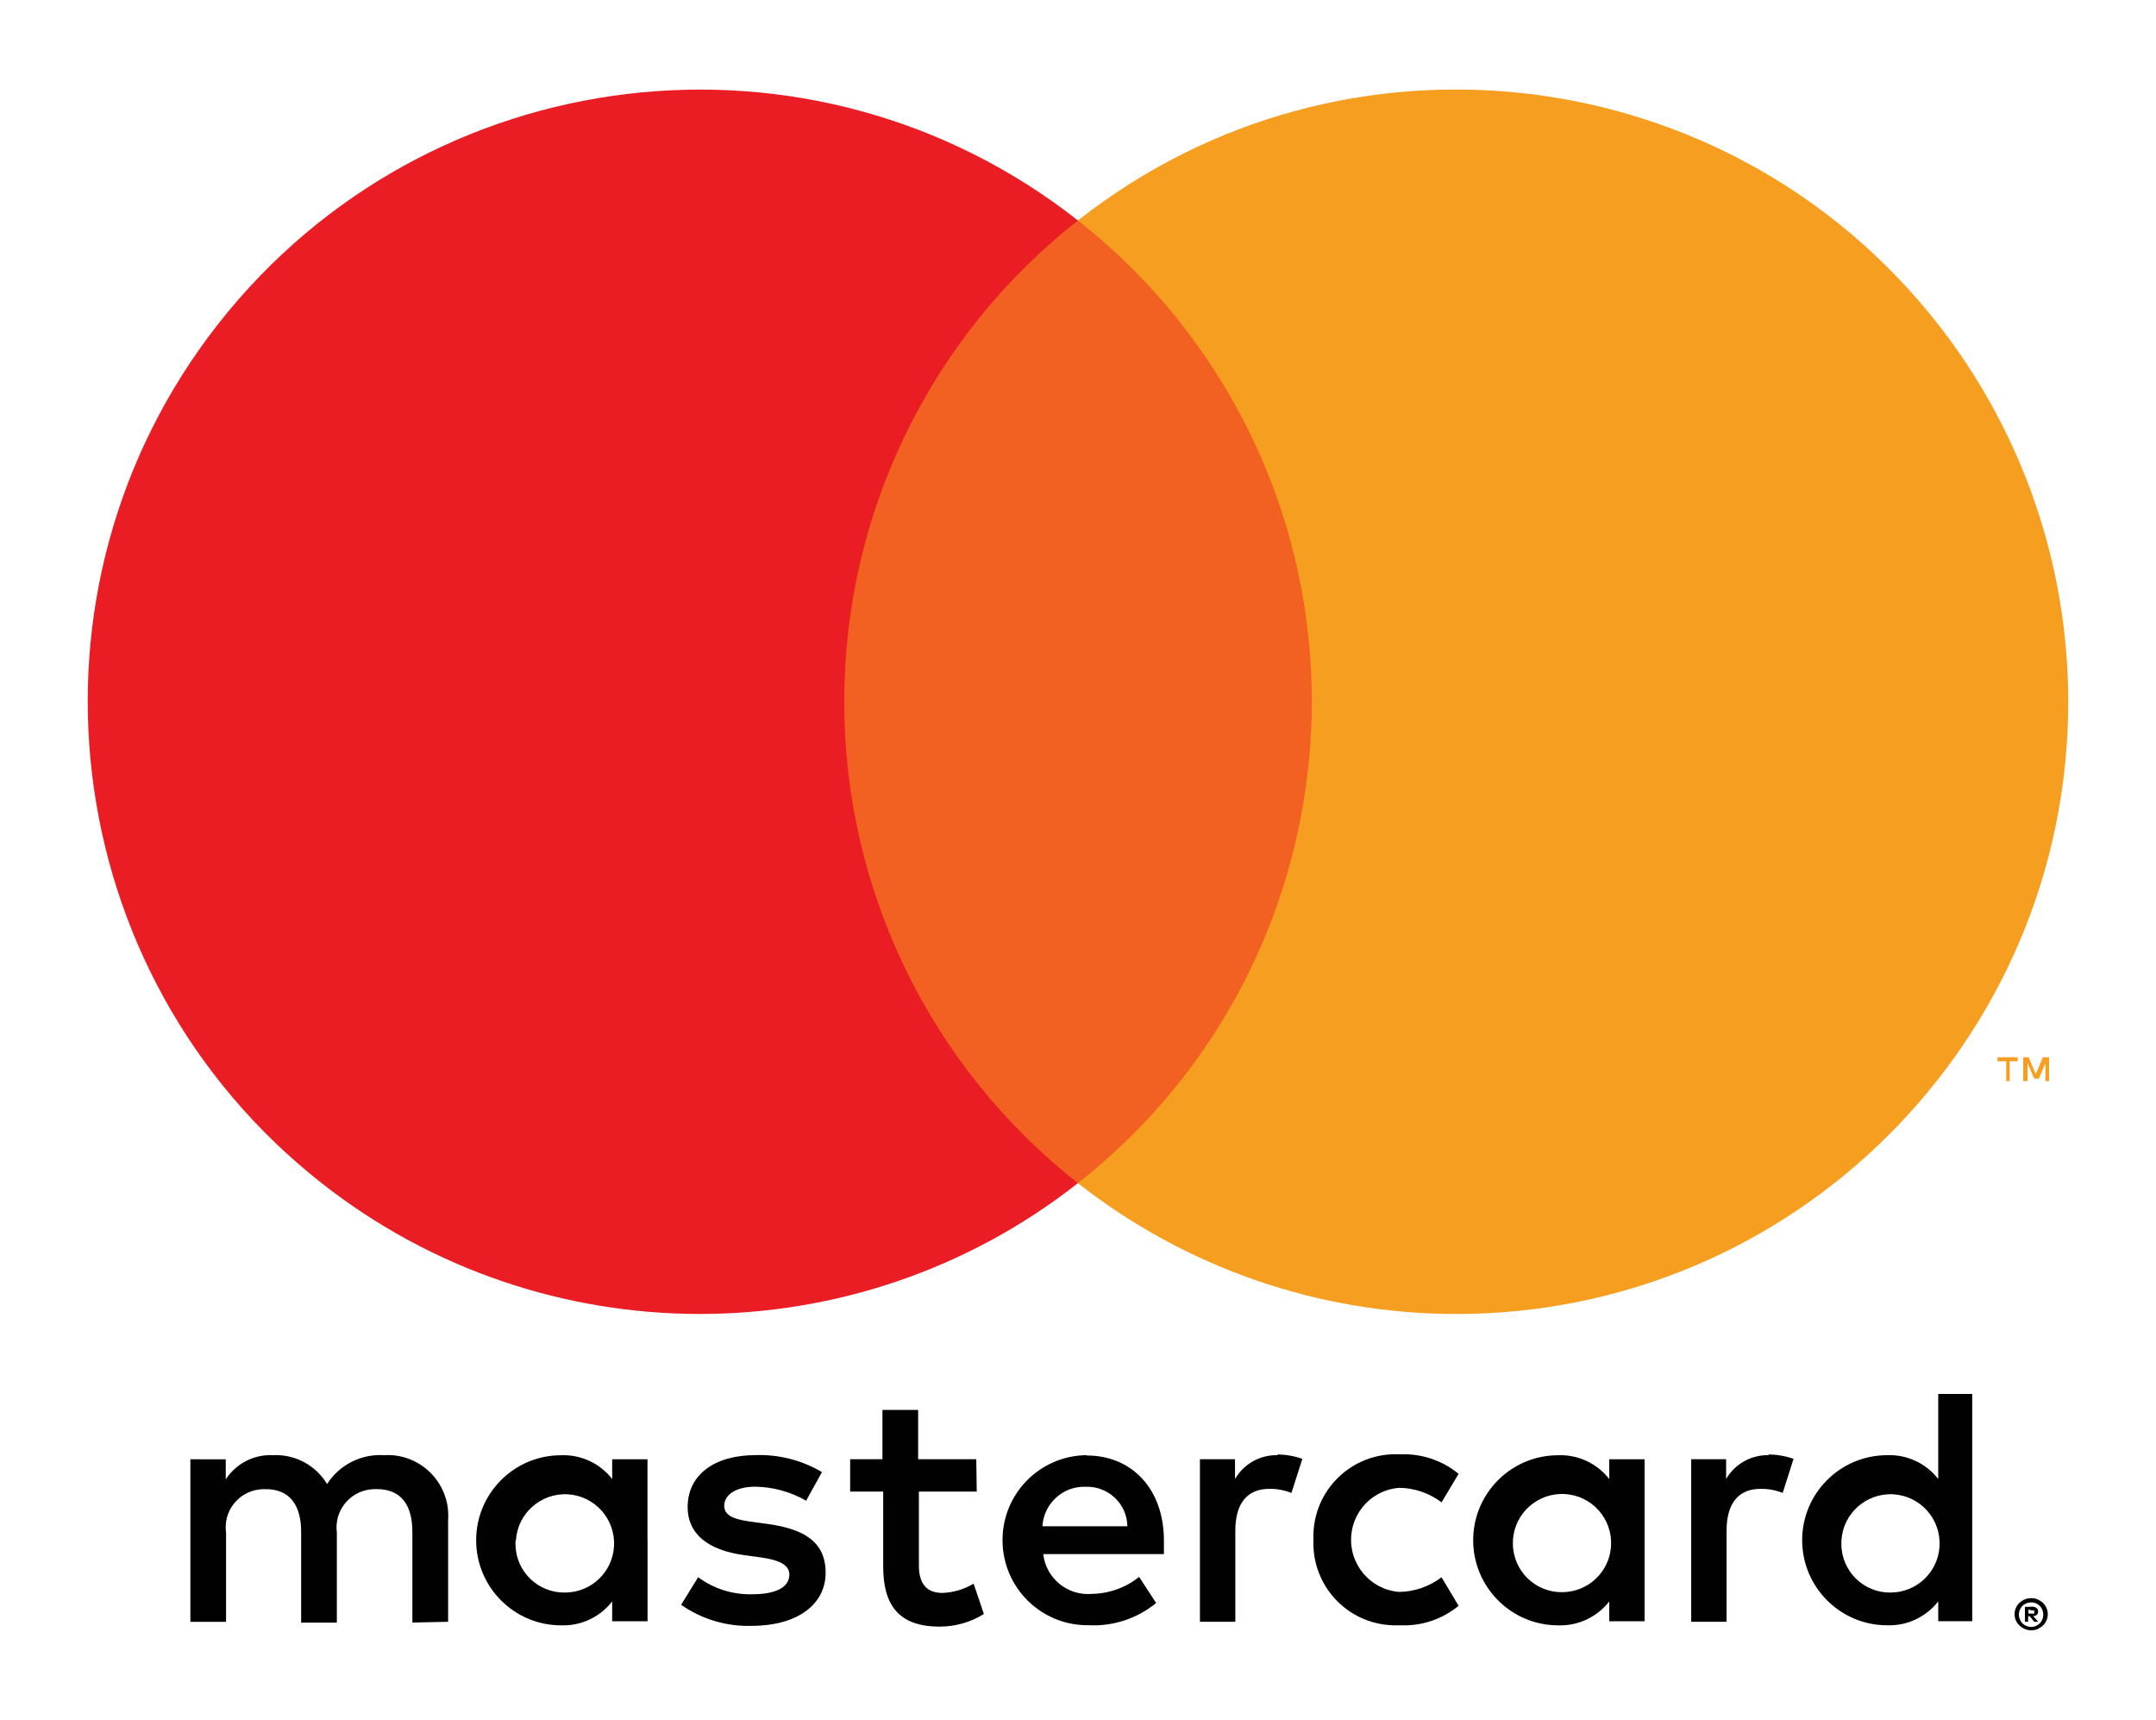
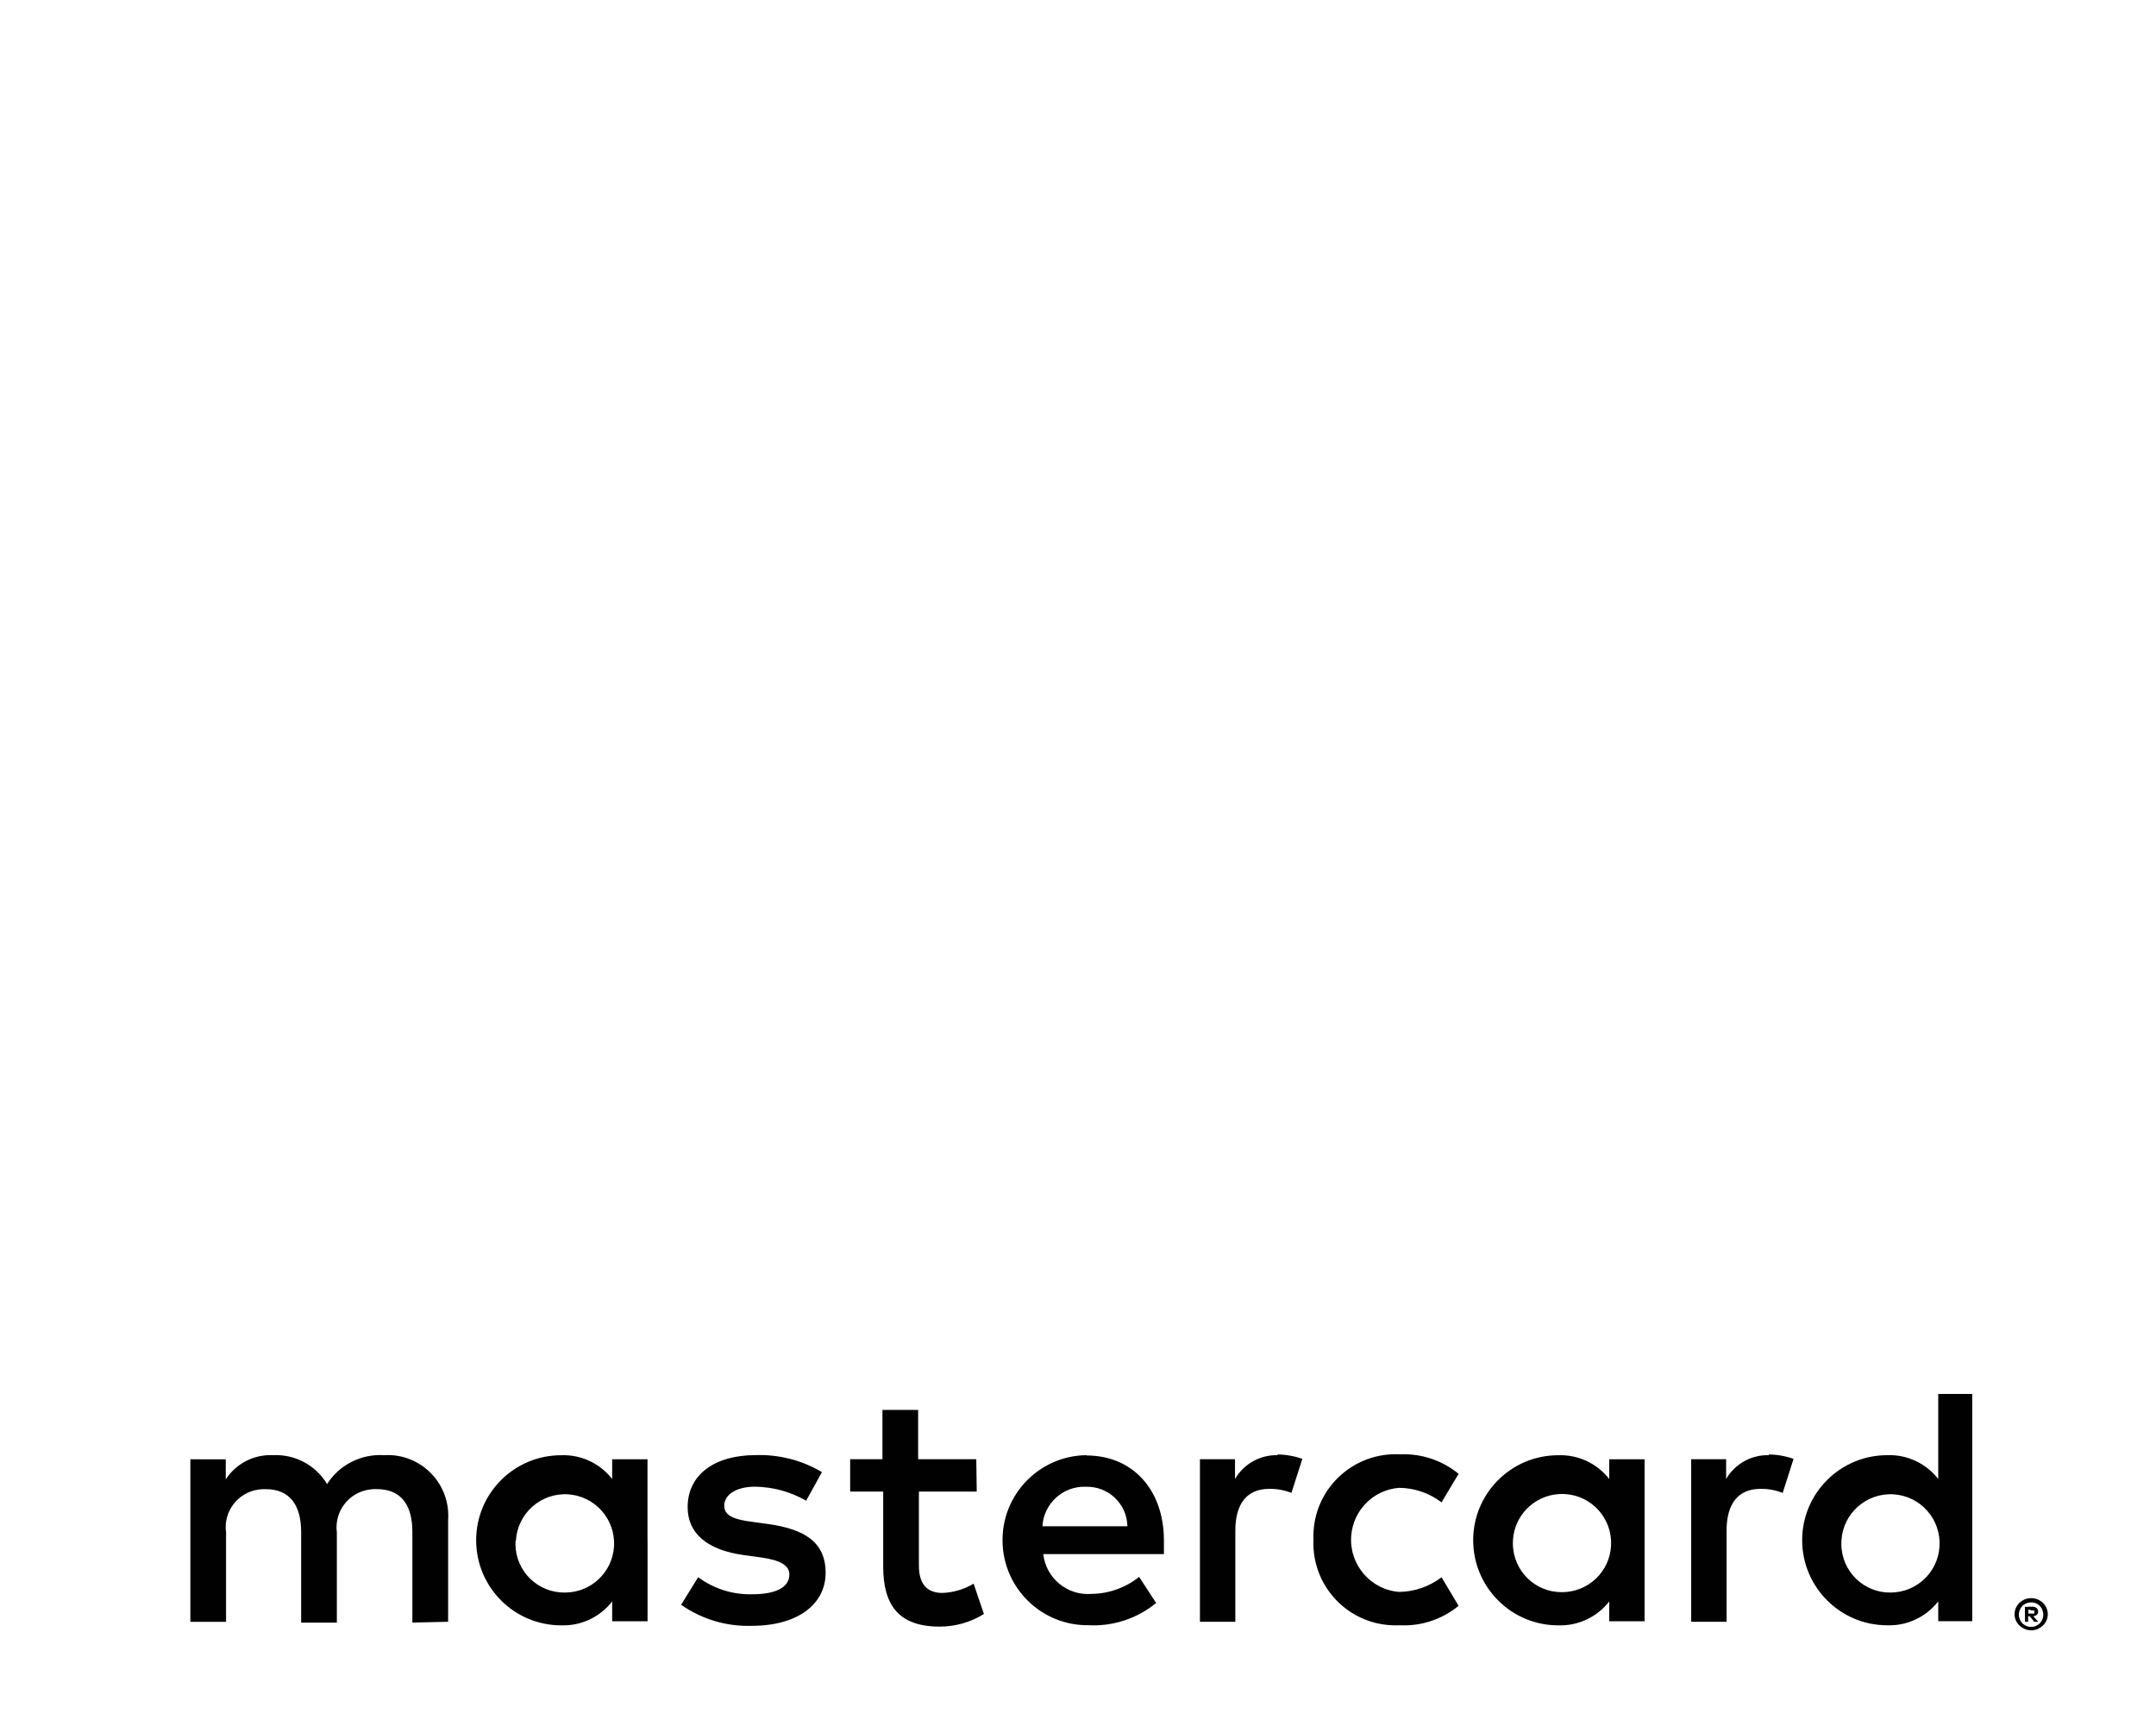
<svg xmlns="http://www.w3.org/2000/svg" version="1.1" id="Layer_1" x="0px" y="0px" width="34px" height="27.116px" viewBox="0 0 34 27.116" enable-background="new 0 0 34 27.116" xml:space="preserve">
  <g id="Layer_2_2_">
    <g id="Layer_1-2_1_">
      <path fill="#010101" d="M7.067,25.57v-1.608c0.036-0.526-0.36-0.981-0.887-1.019c-0.04-0.002-0.081-0.002-0.122,0    c-0.36-0.023-0.705,0.15-0.9,0.455c-0.178-0.295-0.503-0.471-0.847-0.455c-0.301-0.016-0.586,0.129-0.751,0.381v-0.316H3.002    v2.563h0.563v-1.41c-0.046-0.328,0.185-0.631,0.513-0.676c0.037-0.006,0.076-0.007,0.114-0.006c0.37,0,0.557,0.242,0.557,0.676    v1.428h0.563V24.16c-0.043-0.33,0.189-0.633,0.521-0.676c0.034-0.006,0.071-0.006,0.107-0.006c0.38,0,0.563,0.242,0.563,0.676    v1.428L7.067,25.57z M15.396,23.007h-0.917V22.23h-0.563v0.777h-0.509v0.51h0.521v1.179c0,0.595,0.23,0.95,0.89,0.95    c0.247,0,0.489-0.068,0.698-0.199l-0.162-0.478c-0.149,0.089-0.319,0.14-0.493,0.146c-0.268,0-0.37-0.172-0.37-0.43v-1.168h0.912    L15.396,23.007z M20.152,22.943c-0.277-0.008-0.536,0.136-0.676,0.375v-0.311h-0.553v2.563h0.558v-1.437    c0-0.424,0.182-0.659,0.536-0.659c0.119-0.002,0.237,0.02,0.349,0.064l0.172-0.537c-0.128-0.045-0.262-0.068-0.396-0.07    L20.152,22.943z M12.962,23.21c-0.316-0.188-0.679-0.28-1.046-0.268c-0.649,0-1.072,0.311-1.072,0.82    c0,0.418,0.312,0.676,0.884,0.756l0.27,0.037c0.305,0.043,0.45,0.123,0.45,0.27c0,0.197-0.204,0.311-0.585,0.311    c-0.307,0.008-0.606-0.086-0.853-0.269l-0.269,0.435c0.325,0.227,0.714,0.344,1.11,0.332c0.739,0,1.169-0.348,1.169-0.836    s-0.338-0.687-0.896-0.768l-0.269-0.037c-0.24-0.032-0.434-0.08-0.434-0.252s0.182-0.301,0.488-0.301    c0.282,0.004,0.559,0.08,0.804,0.221L12.962,23.21z M27.897,22.943c-0.277-0.008-0.536,0.136-0.676,0.375v-0.311H26.67v2.563    h0.558v-1.437c0-0.424,0.182-0.659,0.536-0.659c0.119-0.002,0.237,0.02,0.349,0.064l0.171-0.537    c-0.127-0.045-0.262-0.068-0.396-0.07L27.897,22.943z M20.713,24.283c-0.027,0.715,0.531,1.316,1.246,1.342    c0.04,0.002,0.081,0.002,0.121,0c0.334,0.016,0.663-0.094,0.922-0.307l-0.269-0.45c-0.192,0.147-0.428,0.228-0.67,0.231    c-0.453-0.037-0.791-0.435-0.754-0.888c0.032-0.402,0.352-0.722,0.754-0.753c0.242,0.002,0.478,0.082,0.67,0.229l0.269-0.45    c-0.259-0.213-0.588-0.322-0.922-0.307c-0.715-0.039-1.326,0.506-1.366,1.221c-0.003,0.04-0.003,0.08-0.001,0.121V24.283z     M25.935,24.283v-1.275h-0.557v0.311c-0.193-0.247-0.492-0.387-0.806-0.375c-0.739,0-1.34,0.6-1.34,1.34s0.601,1.342,1.34,1.342    c0.313,0.011,0.612-0.129,0.806-0.377v0.313h0.557V24.283z M23.859,24.283c0.025-0.426,0.392-0.752,0.819-0.727    c0.428,0.024,0.753,0.391,0.728,0.818c-0.023,0.408-0.36,0.727-0.77,0.729c-0.425,0.005-0.773-0.335-0.778-0.761    C23.858,24.324,23.858,24.303,23.859,24.283z M17.131,22.943c-0.741,0.01-1.333,0.619-1.321,1.359    c0.01,0.74,0.618,1.332,1.358,1.322l0,0c0.386,0.02,0.765-0.105,1.064-0.35l-0.268-0.412c-0.212,0.17-0.475,0.264-0.746,0.268    c-0.383,0.033-0.722-0.245-0.766-0.627h1.903c0-0.07,0-0.14,0-0.215c0-0.805-0.499-1.34-1.217-1.34L17.131,22.943z M17.131,23.441    c0.351-0.007,0.641,0.271,0.648,0.622v0.001h-1.34c0.021-0.358,0.323-0.635,0.681-0.623H17.131z M31.102,24.289v-2.311h-0.536    v1.34c-0.193-0.247-0.492-0.387-0.805-0.375c-0.74,0-1.341,0.6-1.341,1.34s0.601,1.342,1.341,1.342    c0.313,0.011,0.611-0.129,0.805-0.377v0.313h0.536V24.289z M32.031,25.197c0.035,0,0.069,0.006,0.103,0.02    c0.03,0.013,0.058,0.031,0.082,0.053c0.024,0.023,0.043,0.051,0.057,0.082c0.027,0.063,0.027,0.135,0,0.197    c-0.014,0.03-0.032,0.058-0.057,0.081c-0.024,0.022-0.052,0.04-0.082,0.054c-0.032,0.014-0.067,0.021-0.103,0.021    c-0.104-0.002-0.198-0.063-0.241-0.156c-0.027-0.063-0.027-0.135,0-0.197c0.014-0.031,0.032-0.059,0.057-0.082    c0.024-0.021,0.052-0.04,0.083-0.053c0.034-0.014,0.072-0.021,0.109-0.02H32.031z M32.031,25.65    c0.027,0.001,0.053-0.004,0.078-0.016c0.023-0.01,0.044-0.025,0.062-0.043c0.069-0.076,0.069-0.191,0-0.268    c-0.018-0.018-0.038-0.033-0.062-0.043c-0.025-0.012-0.051-0.016-0.078-0.016c-0.026,0-0.053,0.005-0.078,0.016    c-0.023,0.01-0.046,0.024-0.063,0.043c-0.07,0.076-0.07,0.191,0,0.268c0.018,0.019,0.04,0.033,0.063,0.043    c0.027,0.012,0.057,0.018,0.086,0.016H32.031z M32.048,25.332c0.024-0.002,0.049,0.006,0.069,0.021    c0.017,0.014,0.025,0.035,0.024,0.057c0,0.018-0.006,0.035-0.019,0.048c-0.017,0.015-0.036,0.022-0.057,0.024l0.078,0.088h-0.063    l-0.072-0.088h-0.024v0.088h-0.051v-0.235L32.048,25.332z M31.988,25.377v0.063h0.06c0.011,0.004,0.021,0.004,0.032,0    c0.003-0.008,0.003-0.016,0-0.023c0.003-0.008,0.003-0.018,0-0.024c-0.011-0.003-0.021-0.003-0.032,0L31.988,25.377z     M29.039,24.289c0.025-0.428,0.392-0.753,0.819-0.729c0.428,0.025,0.754,0.393,0.728,0.82c-0.023,0.408-0.36,0.727-0.77,0.729    c-0.425,0.006-0.773-0.334-0.778-0.76C29.038,24.33,29.038,24.308,29.039,24.289z M10.211,24.289v-1.281H9.654v0.311    c-0.192-0.247-0.491-0.387-0.805-0.375c-0.74,0-1.34,0.6-1.34,1.34s0.6,1.342,1.34,1.342c0.313,0.011,0.612-0.129,0.805-0.377    v0.313h0.558V24.289z M8.136,24.289c0.025-0.428,0.393-0.753,0.818-0.729c0.428,0.025,0.754,0.393,0.729,0.82    c-0.024,0.408-0.36,0.727-0.77,0.729c-0.425,0.008-0.776-0.329-0.784-0.754c0-0.021,0-0.045,0.002-0.066H8.136z" />
      <g id="_Group__1_">
-         <rect x="12.777" y="3.476" fill="#F26122" width="8.445" height="15.178" />
-         <path id="_Path__1_" fill="#EA1D25" d="M13.314,11.066c-0.004-2.962,1.355-5.761,3.685-7.59C12.809,0.182,6.742,0.91,3.447,5.1     C0.153,9.292,0.881,15.359,5.072,18.654c3.5,2.75,8.428,2.75,11.927,0C14.67,16.825,13.311,14.027,13.314,11.066z" />
-         <path fill="#F69E1F" d="M32.616,11.066c0,5.33-4.322,9.651-9.652,9.651c-2.163,0-4.264-0.727-5.965-2.063     c4.191-3.295,4.919-9.362,1.625-13.554c-0.475-0.604-1.021-1.149-1.625-1.624c4.19-3.295,10.258-2.568,13.553,1.622     c1.337,1.7,2.064,3.801,2.064,5.965V11.066z" />
-         <path fill="#F69E1F" d="M31.693,17.044v-0.311h0.126v-0.064h-0.318v0.064h0.137v0.311H31.693z M32.313,17.044v-0.375h-0.097     l-0.112,0.268l-0.112-0.268h-0.086v0.375h0.069v-0.281l0.105,0.244h0.072l0.104-0.244v0.283L32.313,17.044z" />
-       </g>
+         </g>
    </g>
  </g>
</svg>